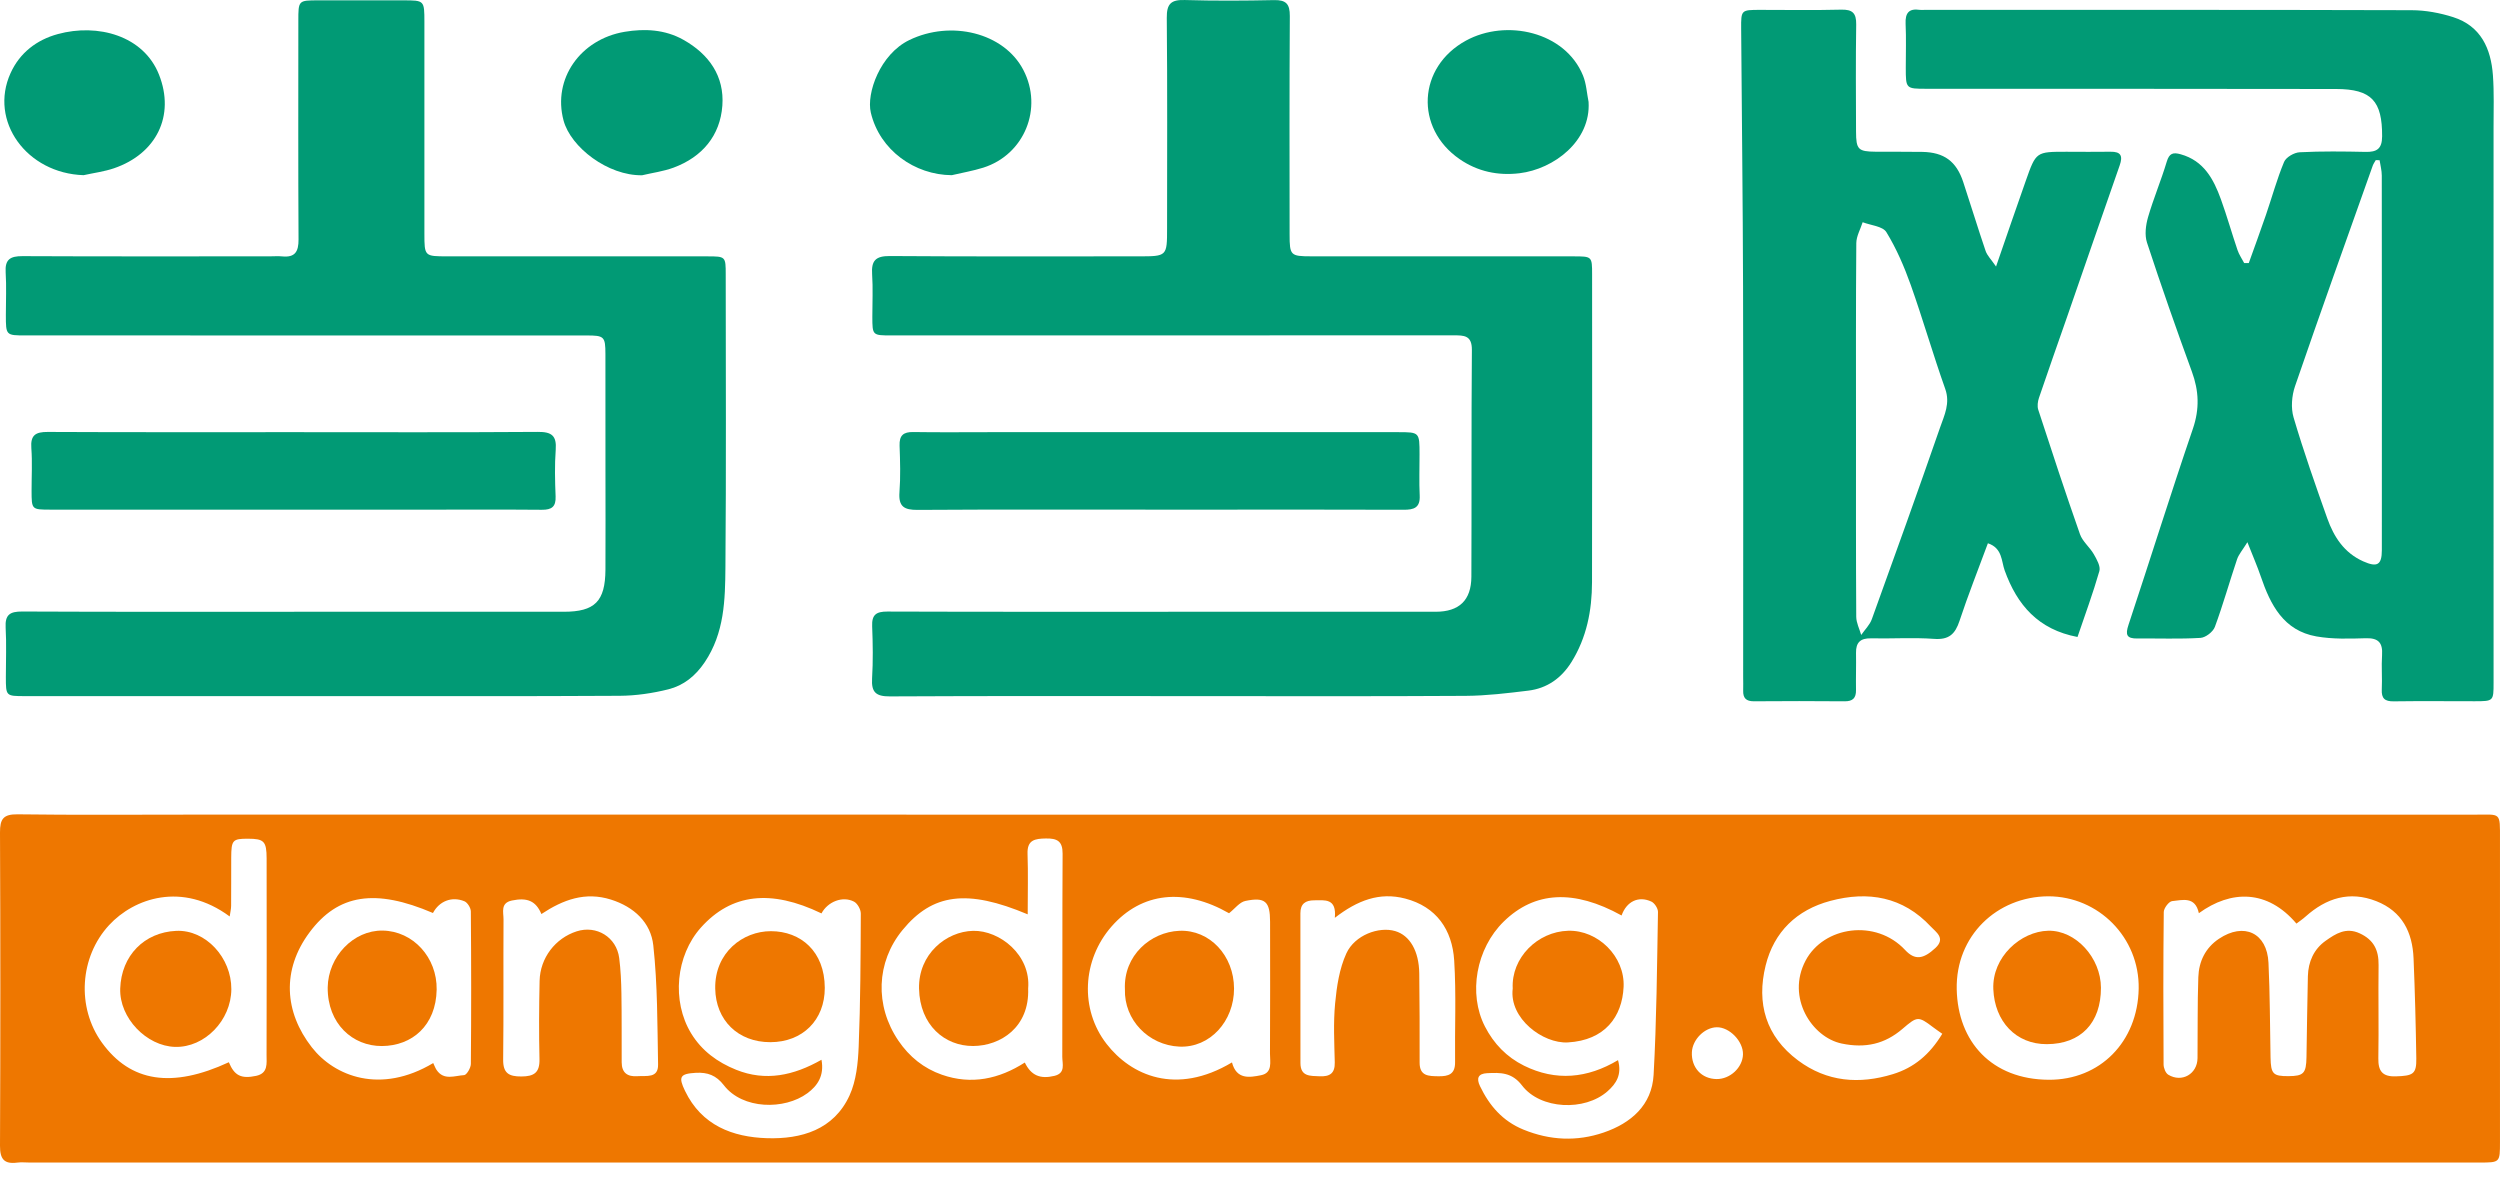
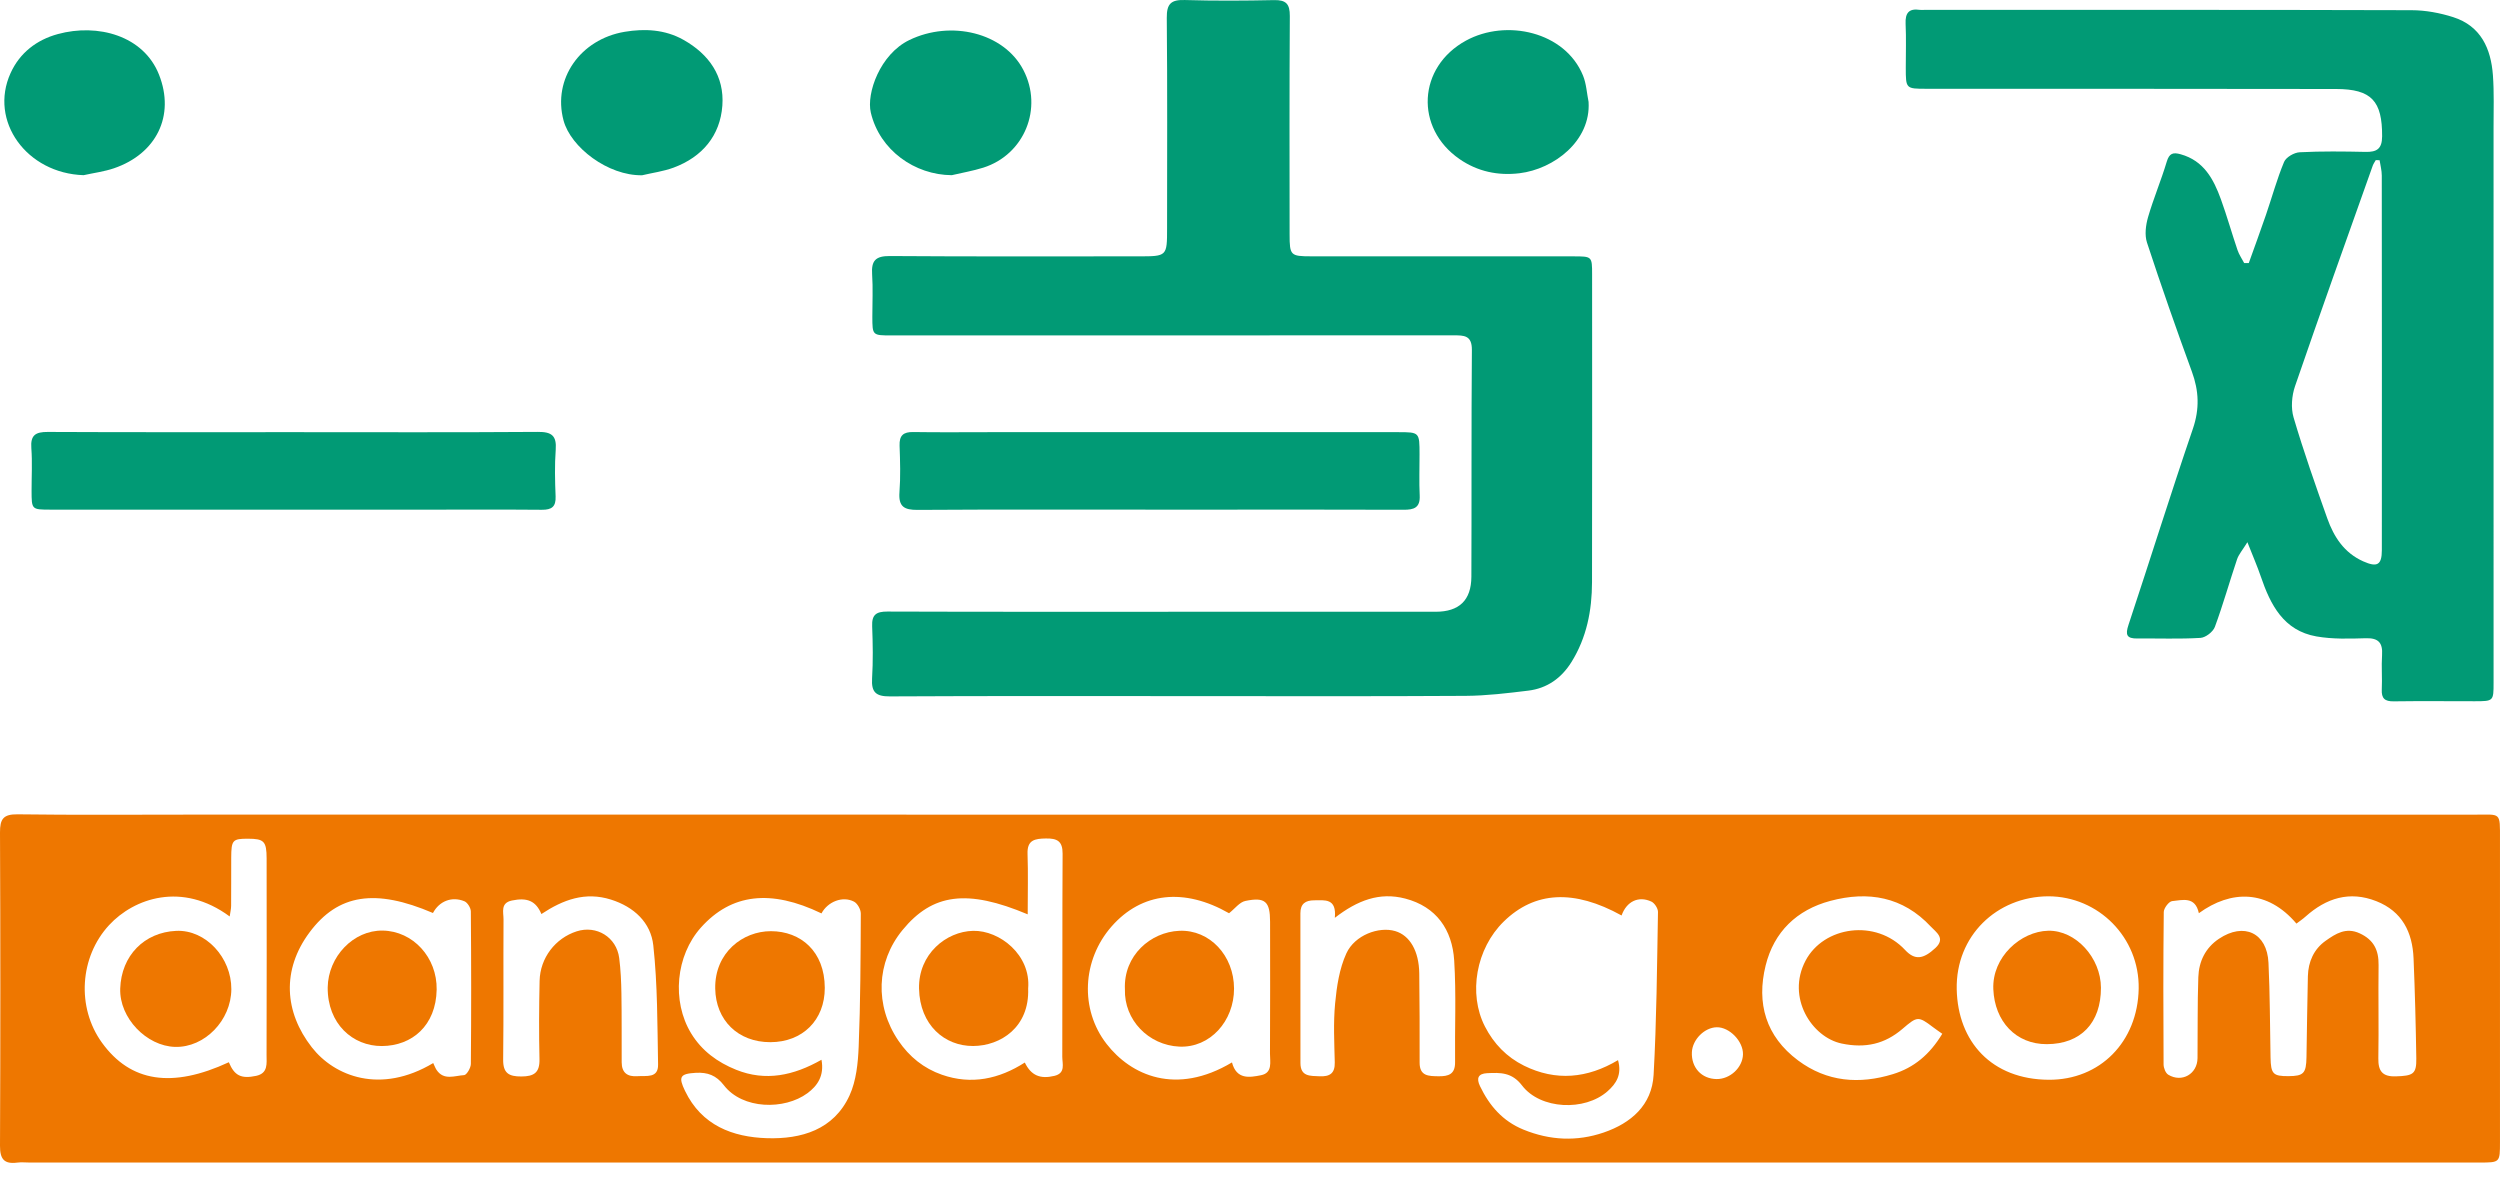
<svg xmlns="http://www.w3.org/2000/svg" width="125" height="59" viewBox="0 0 125 59" fill="none">
  <path fill-rule="evenodd" clip-rule="evenodd" d="M62.424 58.127C42.11 58.127 21.795 58.127 1.48 58.127C1.274 58.127 1.065 58.103 0.862 58.13C0.208 58.215 -0.003 57.956 0 57.288C0.024 52.066 0.023 46.844 3.95982e-05 41.623C-0.003 40.949 0.166 40.707 0.881 40.716C3.767 40.755 6.653 40.731 9.539 40.731C47.603 40.731 85.667 40.731 123.732 40.733C125.062 40.733 124.999 40.574 124.999 41.987C125.001 47.025 125 52.064 124.999 57.102C124.999 58.125 124.998 58.127 123.987 58.127C103.466 58.127 82.945 58.127 62.424 58.127ZM41.074 52.988C41.224 53.793 40.867 54.293 40.372 54.66C39.225 55.507 37.129 55.478 36.194 54.263C35.811 53.765 35.38 53.607 34.786 53.641C33.998 53.687 33.911 53.84 34.251 54.545C35.085 56.275 36.633 56.856 38.356 56.91C40.06 56.962 41.688 56.493 42.477 54.773C42.813 54.038 42.901 53.15 42.934 52.325C43.023 50.111 43.03 47.894 43.04 45.678C43.041 45.474 42.875 45.173 42.701 45.082C42.132 44.784 41.385 45.084 41.074 45.67C38.543 44.449 36.568 44.68 35.049 46.374C33.788 47.781 33.576 50.055 34.557 51.668C35.09 52.544 35.878 53.115 36.811 53.49C38.278 54.079 39.674 53.783 41.074 52.988ZM81.079 45.774C78.695 44.455 76.737 44.564 75.189 46.075C73.804 47.428 73.402 49.683 74.247 51.326C74.69 52.189 75.335 52.854 76.199 53.283C77.794 54.072 79.368 53.921 80.901 53.007C81.106 53.743 80.802 54.187 80.379 54.562C79.238 55.573 77.019 55.478 76.101 54.273C75.595 53.611 75.017 53.627 74.357 53.659C73.904 53.681 73.812 53.914 73.999 54.305C74.469 55.285 75.13 56.054 76.171 56.48C77.5 57.023 78.847 57.084 80.185 56.626C81.549 56.159 82.595 55.26 82.68 53.745C82.831 51.033 82.85 48.314 82.899 45.597C82.902 45.421 82.729 45.154 82.568 45.079C81.929 44.782 81.329 45.067 81.079 45.774ZM109.943 45.66C109.76 44.796 109.118 45.007 108.609 45.055C108.447 45.07 108.191 45.407 108.188 45.599C108.16 48.139 108.164 50.68 108.179 53.221C108.18 53.398 108.278 53.654 108.414 53.736C109.094 54.148 109.868 53.698 109.876 52.909C109.89 51.559 109.869 50.207 109.916 48.858C109.943 48.075 110.268 47.394 110.946 46.94C112.199 46.101 113.354 46.642 113.424 48.139C113.499 49.714 113.496 51.293 113.527 52.871C113.543 53.698 113.652 53.812 114.422 53.807C115.18 53.803 115.31 53.671 115.324 52.859C115.349 51.51 115.361 50.16 115.394 48.81C115.412 48.086 115.694 47.453 116.286 47.037C116.778 46.69 117.295 46.348 117.985 46.667C118.69 46.993 118.938 47.508 118.929 48.248C118.909 49.804 118.943 51.361 118.917 52.917C118.906 53.556 119.123 53.839 119.789 53.818C120.658 53.792 120.827 53.702 120.815 52.923C120.79 51.255 120.747 49.587 120.678 47.921C120.625 46.612 120.108 45.567 118.818 45.059C117.475 44.53 116.313 44.904 115.277 45.829C115.134 45.958 114.972 46.065 114.822 46.18C113.371 44.471 111.556 44.488 109.943 45.66ZM11.442 53.112C11.721 53.784 12.059 53.951 12.806 53.793C13.417 53.663 13.327 53.169 13.328 52.751C13.337 49.475 13.336 46.199 13.331 42.924C13.33 42.063 13.199 41.937 12.403 41.936C11.627 41.934 11.565 42.001 11.561 42.891C11.557 43.692 11.563 44.494 11.556 45.296C11.555 45.459 11.512 45.622 11.484 45.823C9.109 44.067 6.703 44.907 5.455 46.255C3.982 47.847 3.82 50.368 5.099 52.136C6.526 54.108 8.602 54.428 11.442 53.112ZM51.385 45.717C48.356 44.441 46.625 44.676 45.127 46.501C43.807 48.109 43.732 50.282 44.92 52.034C45.466 52.839 46.188 53.42 47.096 53.737C48.569 54.252 49.955 53.95 51.24 53.127C51.556 53.777 52.012 53.964 52.722 53.793C53.293 53.655 53.113 53.187 53.114 52.837C53.127 49.452 53.11 46.067 53.13 42.683C53.134 42.049 52.849 41.914 52.293 41.924C51.748 41.933 51.352 41.991 51.377 42.691C51.411 43.67 51.385 44.651 51.385 45.717ZM61.599 53.121C61.827 53.99 62.48 53.875 63.051 53.761C63.643 53.644 63.497 53.091 63.499 52.679C63.511 50.482 63.506 48.284 63.504 46.086C63.503 45.075 63.261 44.842 62.269 45.047C61.979 45.106 61.745 45.432 61.452 45.662C59.22 44.385 57.09 44.603 55.58 46.321C54.105 48.001 53.988 50.469 55.327 52.193C56.549 53.769 58.801 54.792 61.599 53.121ZM21.661 53.153C21.728 53.293 21.765 53.401 21.826 53.493C22.19 54.04 22.738 53.782 23.206 53.756C23.333 53.748 23.541 53.395 23.543 53.198C23.565 50.657 23.563 48.115 23.542 45.573C23.541 45.396 23.375 45.127 23.22 45.063C22.586 44.802 21.958 45.062 21.648 45.65C18.768 44.417 16.907 44.699 15.478 46.617C14.079 48.495 14.214 50.603 15.592 52.367C16.722 53.815 19.024 54.729 21.661 53.153ZM102.411 44.815C99.84 44.831 97.781 46.794 97.836 49.462C97.89 52.093 99.588 53.971 102.434 53.988C105.003 54.004 106.885 52.089 106.934 49.438C106.981 46.874 104.918 44.814 102.411 44.815ZM27.07 45.702C26.794 45.042 26.357 44.866 25.594 45.026C25.01 45.149 25.178 45.614 25.176 45.967C25.162 48.303 25.186 50.64 25.158 52.976C25.15 53.663 25.444 53.826 26.069 53.824C26.701 53.821 26.99 53.635 26.974 52.958C26.943 51.653 26.952 50.347 26.98 49.042C27.006 47.895 27.768 46.91 28.833 46.567C29.827 46.247 30.826 46.857 30.96 47.901C31.035 48.489 31.062 49.086 31.071 49.679C31.09 50.824 31.079 51.97 31.084 53.115C31.086 53.643 31.375 53.847 31.88 53.809C32.318 53.776 32.916 53.928 32.904 53.229C32.867 51.24 32.88 49.241 32.665 47.269C32.541 46.129 31.703 45.342 30.544 44.978C29.265 44.577 28.163 44.977 27.07 45.702ZM66.741 45.891C66.838 44.901 66.239 45.013 65.708 45.016C65.273 45.017 65.019 45.187 65.02 45.664C65.025 48.158 65.023 50.653 65.022 53.148C65.022 53.834 65.505 53.793 65.978 53.814C66.484 53.836 66.751 53.677 66.738 53.12C66.716 52.136 66.663 51.145 66.756 50.17C66.836 49.322 66.969 48.432 67.318 47.67C67.738 46.752 68.945 46.314 69.759 46.554C70.491 46.77 70.948 47.548 70.963 48.668C70.982 50.155 70.984 51.643 70.981 53.131C70.98 53.809 71.428 53.805 71.917 53.813C72.421 53.821 72.762 53.718 72.754 53.106C72.734 51.413 72.816 49.715 72.71 48.028C72.613 46.484 71.819 45.334 70.259 44.928C68.978 44.594 67.877 45.014 66.741 45.891ZM97.114 51.689C96.955 51.577 96.804 51.475 96.659 51.365C95.905 50.791 95.861 50.814 95.12 51.447C94.243 52.197 93.279 52.425 92.088 52.178C90.59 51.867 89.309 49.872 90.277 48.035C91.186 46.31 93.794 45.931 95.254 47.498C95.741 48.021 96.161 47.967 96.773 47.397C97.297 46.909 96.796 46.604 96.54 46.329C95.146 44.834 93.407 44.537 91.511 45.046C89.838 45.495 88.7 46.59 88.282 48.274C87.814 50.164 88.292 51.819 89.901 53.02C91.346 54.098 92.96 54.226 94.649 53.706C95.697 53.384 96.484 52.731 97.114 51.689ZM87.149 52.72C87.166 52.069 86.476 51.353 85.84 51.363C85.228 51.371 84.623 51.977 84.594 52.61C84.559 53.379 85.079 53.944 85.829 53.953C86.505 53.962 87.132 53.376 87.149 52.72Z" fill="#EE7700" />
  <path fill-rule="evenodd" clip-rule="evenodd" d="M112.439 13.154C112.727 12.348 113.023 11.546 113.3 10.737C113.602 9.856 113.847 8.953 114.204 8.096C114.303 7.86 114.708 7.627 114.984 7.613C116.08 7.557 117.181 7.571 118.279 7.595C118.845 7.607 119.103 7.44 119.106 6.817C119.114 5.053 118.581 4.453 116.803 4.45C109.98 4.438 103.156 4.441 96.332 4.439C95.29 4.439 95.29 4.438 95.289 3.386C95.288 2.653 95.314 1.919 95.28 1.188C95.256 0.651 95.444 0.411 95.99 0.493C96.057 0.504 96.127 0.495 96.196 0.495C104.324 0.495 112.453 0.486 120.581 0.51C121.276 0.512 121.996 0.645 122.659 0.857C124.042 1.299 124.548 2.427 124.646 3.764C124.709 4.629 124.678 5.503 124.678 6.373C124.68 15.624 124.679 24.875 124.679 34.125C124.679 35.059 124.676 35.061 123.739 35.062C122.388 35.062 121.037 35.048 119.686 35.067C119.242 35.074 119.067 34.924 119.089 34.473C119.117 33.902 119.065 33.326 119.103 32.756C119.143 32.138 118.924 31.892 118.282 31.912C117.462 31.937 116.623 31.962 115.821 31.821C114.179 31.531 113.524 30.245 113.041 28.828C112.866 28.315 112.648 27.817 112.37 27.11C112.128 27.503 111.937 27.717 111.852 27.967C111.473 29.091 111.154 30.235 110.743 31.346C110.651 31.593 110.279 31.88 110.021 31.895C108.972 31.958 107.916 31.914 106.863 31.925C106.332 31.931 106.26 31.74 106.423 31.249C107.507 27.983 108.531 24.697 109.643 21.442C109.984 20.445 109.948 19.547 109.594 18.582C108.812 16.444 108.06 14.294 107.35 12.131C107.225 11.751 107.287 11.262 107.401 10.863C107.673 9.925 108.057 9.021 108.337 8.085C108.465 7.66 108.652 7.606 109.035 7.714C110.192 8.038 110.679 8.955 111.045 9.964C111.349 10.802 111.589 11.661 111.876 12.504C111.953 12.732 112.096 12.938 112.209 13.154C112.286 13.154 112.363 13.154 112.439 13.154ZM118.98 8.01C118.916 8.008 118.852 8.007 118.788 8.006C118.736 8.099 118.671 8.188 118.636 8.287C117.333 11.957 116.018 15.622 114.753 19.305C114.587 19.786 114.538 20.398 114.68 20.877C115.182 22.577 115.771 24.253 116.366 25.925C116.695 26.846 117.207 27.642 118.162 28.068C118.851 28.375 119.092 28.256 119.092 27.512C119.096 21.267 119.096 15.023 119.089 8.778C119.089 8.521 119.018 8.265 118.98 8.01Z" fill="#019A75" />
-   <path fill-rule="evenodd" clip-rule="evenodd" d="M16.419 34.805C11.358 34.806 6.296 34.806 1.234 34.806C0.295 34.805 0.294 34.803 0.293 33.851C0.292 33.027 0.329 32.2 0.282 31.379C0.246 30.732 0.498 30.573 1.114 30.576C5.878 30.599 10.642 30.588 15.406 30.588C19.666 30.588 23.927 30.588 28.187 30.588C29.74 30.588 30.262 30.071 30.272 28.488C30.282 26.862 30.274 25.236 30.273 23.61C30.273 21.64 30.276 19.67 30.271 17.701C30.269 16.827 30.211 16.773 29.326 16.773C19.981 16.771 10.637 16.772 1.292 16.771C0.294 16.771 0.294 16.771 0.293 15.748C0.292 15.038 0.328 14.326 0.283 13.619C0.241 12.969 0.514 12.805 1.123 12.807C5.245 12.827 9.368 12.817 13.491 12.817C13.697 12.817 13.905 12.799 14.109 12.82C14.752 12.885 14.931 12.582 14.927 11.971C14.906 8.329 14.916 4.688 14.917 1.046C14.917 0.02 14.917 0.018 15.915 0.017C17.335 0.015 18.755 0.015 20.175 0.017C21.218 0.019 21.219 0.021 21.22 1.096C21.22 4.623 21.218 8.15 21.22 11.678C21.221 12.816 21.225 12.817 22.371 12.817C26.7 12.818 31.029 12.817 35.357 12.818C36.281 12.818 36.286 12.822 36.286 13.724C36.288 18.602 36.312 23.481 36.271 28.359C36.258 29.995 36.221 31.645 35.238 33.108C34.771 33.804 34.178 34.275 33.417 34.466C32.628 34.663 31.799 34.785 30.987 34.79C26.131 34.819 21.275 34.805 16.419 34.805Z" fill="#019A75" />
  <path fill-rule="evenodd" clip-rule="evenodd" d="M59.681 34.806C54.62 34.805 49.558 34.793 44.497 34.82C43.797 34.824 43.563 34.615 43.604 33.923C43.656 33.056 43.643 32.182 43.608 31.314C43.584 30.735 43.81 30.577 44.369 30.578C49.453 30.596 54.537 30.588 59.621 30.588C63.675 30.588 67.729 30.59 71.783 30.588C72.958 30.587 73.564 30.016 73.569 28.834C73.585 25.055 73.564 21.276 73.594 17.498C73.6 16.762 73.199 16.767 72.675 16.767C63.308 16.773 53.941 16.771 44.574 16.771C43.621 16.771 43.62 16.77 43.617 15.841C43.616 15.131 43.654 14.418 43.606 13.712C43.56 13.03 43.784 12.797 44.492 12.802C48.638 12.832 52.783 12.817 56.928 12.817C58.354 12.817 58.354 12.817 58.354 11.405C58.354 7.9 58.373 4.396 58.339 0.893C58.332 0.188 58.552 -0.019 59.238 0.001C60.726 0.046 62.216 0.037 63.704 0.005C64.304 -0.007 64.494 0.199 64.491 0.799C64.468 4.441 64.478 8.082 64.48 11.724C64.481 12.771 64.524 12.815 65.557 12.816C69.931 12.818 74.306 12.816 78.68 12.818C79.601 12.818 79.605 12.822 79.605 13.718C79.606 18.848 79.612 23.978 79.601 29.108C79.598 30.523 79.334 31.882 78.571 33.106C78.07 33.909 77.352 34.418 76.414 34.532C75.375 34.659 74.328 34.786 73.284 34.793C68.75 34.822 64.216 34.806 59.681 34.806Z" fill="#019A75" />
-   <path fill-rule="evenodd" clip-rule="evenodd" d="M99.802 13.327C100.342 11.767 100.81 10.394 101.294 9.026C101.802 7.586 101.808 7.588 103.322 7.588C104.055 7.588 104.788 7.6 105.521 7.587C106.049 7.577 106.15 7.795 105.984 8.27C105.094 10.808 104.22 13.35 103.338 15.891C102.875 17.224 102.401 18.553 101.949 19.89C101.886 20.075 101.855 20.313 101.914 20.492C102.592 22.571 103.273 24.648 103.998 26.709C104.128 27.079 104.49 27.36 104.691 27.712C104.837 27.969 105.037 28.316 104.969 28.553C104.651 29.662 104.249 30.748 103.875 31.849C101.916 31.478 100.858 30.257 100.233 28.521C100.067 28.061 100.124 27.406 99.395 27.163C98.906 28.487 98.403 29.753 97.976 31.044C97.758 31.703 97.449 31.998 96.707 31.944C95.659 31.867 94.602 31.94 93.549 31.917C93.019 31.906 92.792 32.123 92.801 32.645C92.812 33.262 92.79 33.881 92.8 34.499C92.807 34.906 92.639 35.069 92.226 35.065C90.715 35.051 89.203 35.053 87.692 35.064C87.309 35.066 87.147 34.906 87.159 34.532C87.167 34.303 87.158 34.074 87.158 33.845C87.158 27.342 87.17 20.839 87.153 14.335C87.142 10.035 87.088 5.734 87.058 1.434C87.051 0.496 87.061 0.495 88.004 0.494C89.355 0.494 90.707 0.517 92.057 0.483C92.626 0.468 92.819 0.656 92.81 1.225C92.783 3.011 92.796 4.797 92.802 6.583C92.805 7.477 92.908 7.578 93.782 7.586C94.56 7.593 95.339 7.581 96.117 7.595C97.203 7.615 97.818 8.064 98.16 9.097C98.54 10.244 98.89 11.402 99.28 12.546C99.358 12.776 99.554 12.965 99.802 13.327ZM92.8 21.498C92.8 24.611 92.793 27.724 92.812 30.838C92.814 31.142 92.973 31.445 93.06 31.748C93.24 31.487 93.486 31.25 93.591 30.961C94.747 27.767 95.895 24.57 97.009 21.361C97.219 20.759 97.517 20.165 97.262 19.446C96.651 17.727 96.148 15.969 95.538 14.25C95.213 13.338 94.822 12.43 94.319 11.608C94.138 11.311 93.541 11.269 93.133 11.111C93.023 11.46 92.818 11.808 92.815 12.158C92.79 15.271 92.8 18.384 92.8 21.498Z" fill="#019A75" />
  <path fill-rule="evenodd" clip-rule="evenodd" d="M14.745 21.608C18.795 21.609 22.845 21.623 26.895 21.595C27.583 21.59 27.838 21.782 27.786 22.486C27.729 23.26 27.749 24.042 27.78 24.819C27.801 25.338 27.585 25.493 27.093 25.489C25.126 25.472 23.158 25.483 21.19 25.483C14.967 25.483 8.743 25.483 2.519 25.482C1.581 25.481 1.581 25.478 1.579 24.536C1.578 23.827 1.62 23.114 1.567 22.409C1.517 21.757 1.775 21.594 2.389 21.597C6.507 21.617 10.626 21.607 14.745 21.608Z" fill="#019A75" />
  <path fill-rule="evenodd" clip-rule="evenodd" d="M57.893 25.482C53.889 25.482 49.884 25.469 45.88 25.495C45.208 25.499 44.92 25.332 44.973 24.613C45.031 23.84 45.007 23.057 44.979 22.281C44.962 21.771 45.166 21.594 45.664 21.602C46.945 21.622 48.227 21.608 49.508 21.608C56.304 21.608 63.1 21.608 69.895 21.608C70.976 21.608 70.976 21.61 70.977 22.717C70.978 23.404 70.952 24.091 70.985 24.776C71.015 25.388 70.697 25.491 70.18 25.488C67.045 25.476 63.91 25.482 60.776 25.482C59.815 25.482 58.854 25.482 57.893 25.482Z" fill="#019A75" />
  <path fill-rule="evenodd" clip-rule="evenodd" d="M47.59 8.759C45.741 8.749 43.985 7.513 43.541 5.631C43.314 4.666 44 2.715 45.463 2.004C47.543 0.994 50.192 1.629 51.166 3.495C52.166 5.41 51.223 7.731 49.163 8.383C48.65 8.545 48.115 8.635 47.59 8.759Z" fill="#019A75" />
  <path fill-rule="evenodd" clip-rule="evenodd" d="M32.106 8.763C30.395 8.791 28.536 7.363 28.177 6.022C27.621 3.946 29.018 1.962 31.234 1.59C32.221 1.425 33.242 1.468 34.17 1.99C35.458 2.713 36.224 3.817 36.118 5.28C36.009 6.782 35.112 7.85 33.678 8.382C33.176 8.568 32.631 8.639 32.106 8.763Z" fill="#019A75" />
  <path fill-rule="evenodd" clip-rule="evenodd" d="M4.18 8.759C1.338 8.669 -0.563 6.059 0.53 3.652C0.99 2.639 1.835 1.992 2.891 1.704C4.89 1.158 7.18 1.782 7.95 3.732C8.763 5.787 7.819 7.691 5.695 8.415C5.207 8.581 4.686 8.646 4.18 8.759Z" fill="#019A75" />
  <path fill-rule="evenodd" clip-rule="evenodd" d="M79.429 5.097C79.549 7.048 77.696 8.454 75.978 8.662C74.903 8.792 73.88 8.578 72.981 7.957C70.726 6.4 70.887 3.352 73.296 2.032C75.313 0.928 78.256 1.587 79.15 3.777C79.318 4.187 79.34 4.656 79.429 5.097Z" fill="#019A75" />
  <path fill-rule="evenodd" clip-rule="evenodd" d="M38.518 52.109C36.9 52.111 35.785 51.011 35.761 49.424C35.733 47.63 37.141 46.556 38.548 46.559C40.038 46.562 41.235 47.569 41.239 49.394C41.242 51.006 40.124 52.108 38.518 52.109Z" fill="#EE7700" />
-   <path fill-rule="evenodd" clip-rule="evenodd" d="M75.636 49.429C75.555 47.891 76.874 46.583 78.405 46.538C79.899 46.493 81.251 47.827 81.18 49.345C81.11 50.84 80.242 52.016 78.394 52.121C77.152 52.192 75.449 50.926 75.636 49.429Z" fill="#EE7700" />
  <path fill-rule="evenodd" clip-rule="evenodd" d="M11.567 49.459C11.559 51.021 10.231 52.385 8.755 52.345C7.33 52.307 5.963 50.901 6.011 49.43C6.064 47.781 7.214 46.614 8.811 46.543C10.292 46.477 11.575 47.891 11.567 49.459Z" fill="#EE7700" />
  <path fill-rule="evenodd" clip-rule="evenodd" d="M51.408 49.428C51.478 51.366 50.026 52.293 48.659 52.3C47.234 52.308 45.989 51.255 45.952 49.43C45.916 47.703 47.307 46.573 48.656 46.542C49.981 46.512 51.551 47.746 51.408 49.428Z" fill="#EE7700" />
  <path fill-rule="evenodd" clip-rule="evenodd" d="M56.246 49.466C56.17 47.772 57.533 46.601 58.964 46.54C60.49 46.474 61.698 47.785 61.702 49.426C61.706 51.056 60.501 52.398 58.969 52.331C57.424 52.262 56.2 50.995 56.246 49.466Z" fill="#EE7700" />
  <path fill-rule="evenodd" clip-rule="evenodd" d="M16.385 49.374C16.408 47.823 17.678 46.507 19.131 46.529C20.654 46.552 21.859 47.874 21.833 49.478C21.803 51.277 20.603 52.293 19.097 52.302C17.631 52.31 16.372 51.186 16.385 49.374Z" fill="#EE7700" />
  <path fill-rule="evenodd" clip-rule="evenodd" d="M105.047 49.385C105.052 51.145 104.042 52.201 102.345 52.208C100.792 52.215 99.733 51.069 99.666 49.46C99.599 47.848 101.039 46.568 102.412 46.537C103.789 46.507 105.043 47.892 105.047 49.385Z" fill="#EE7700" />
</svg>